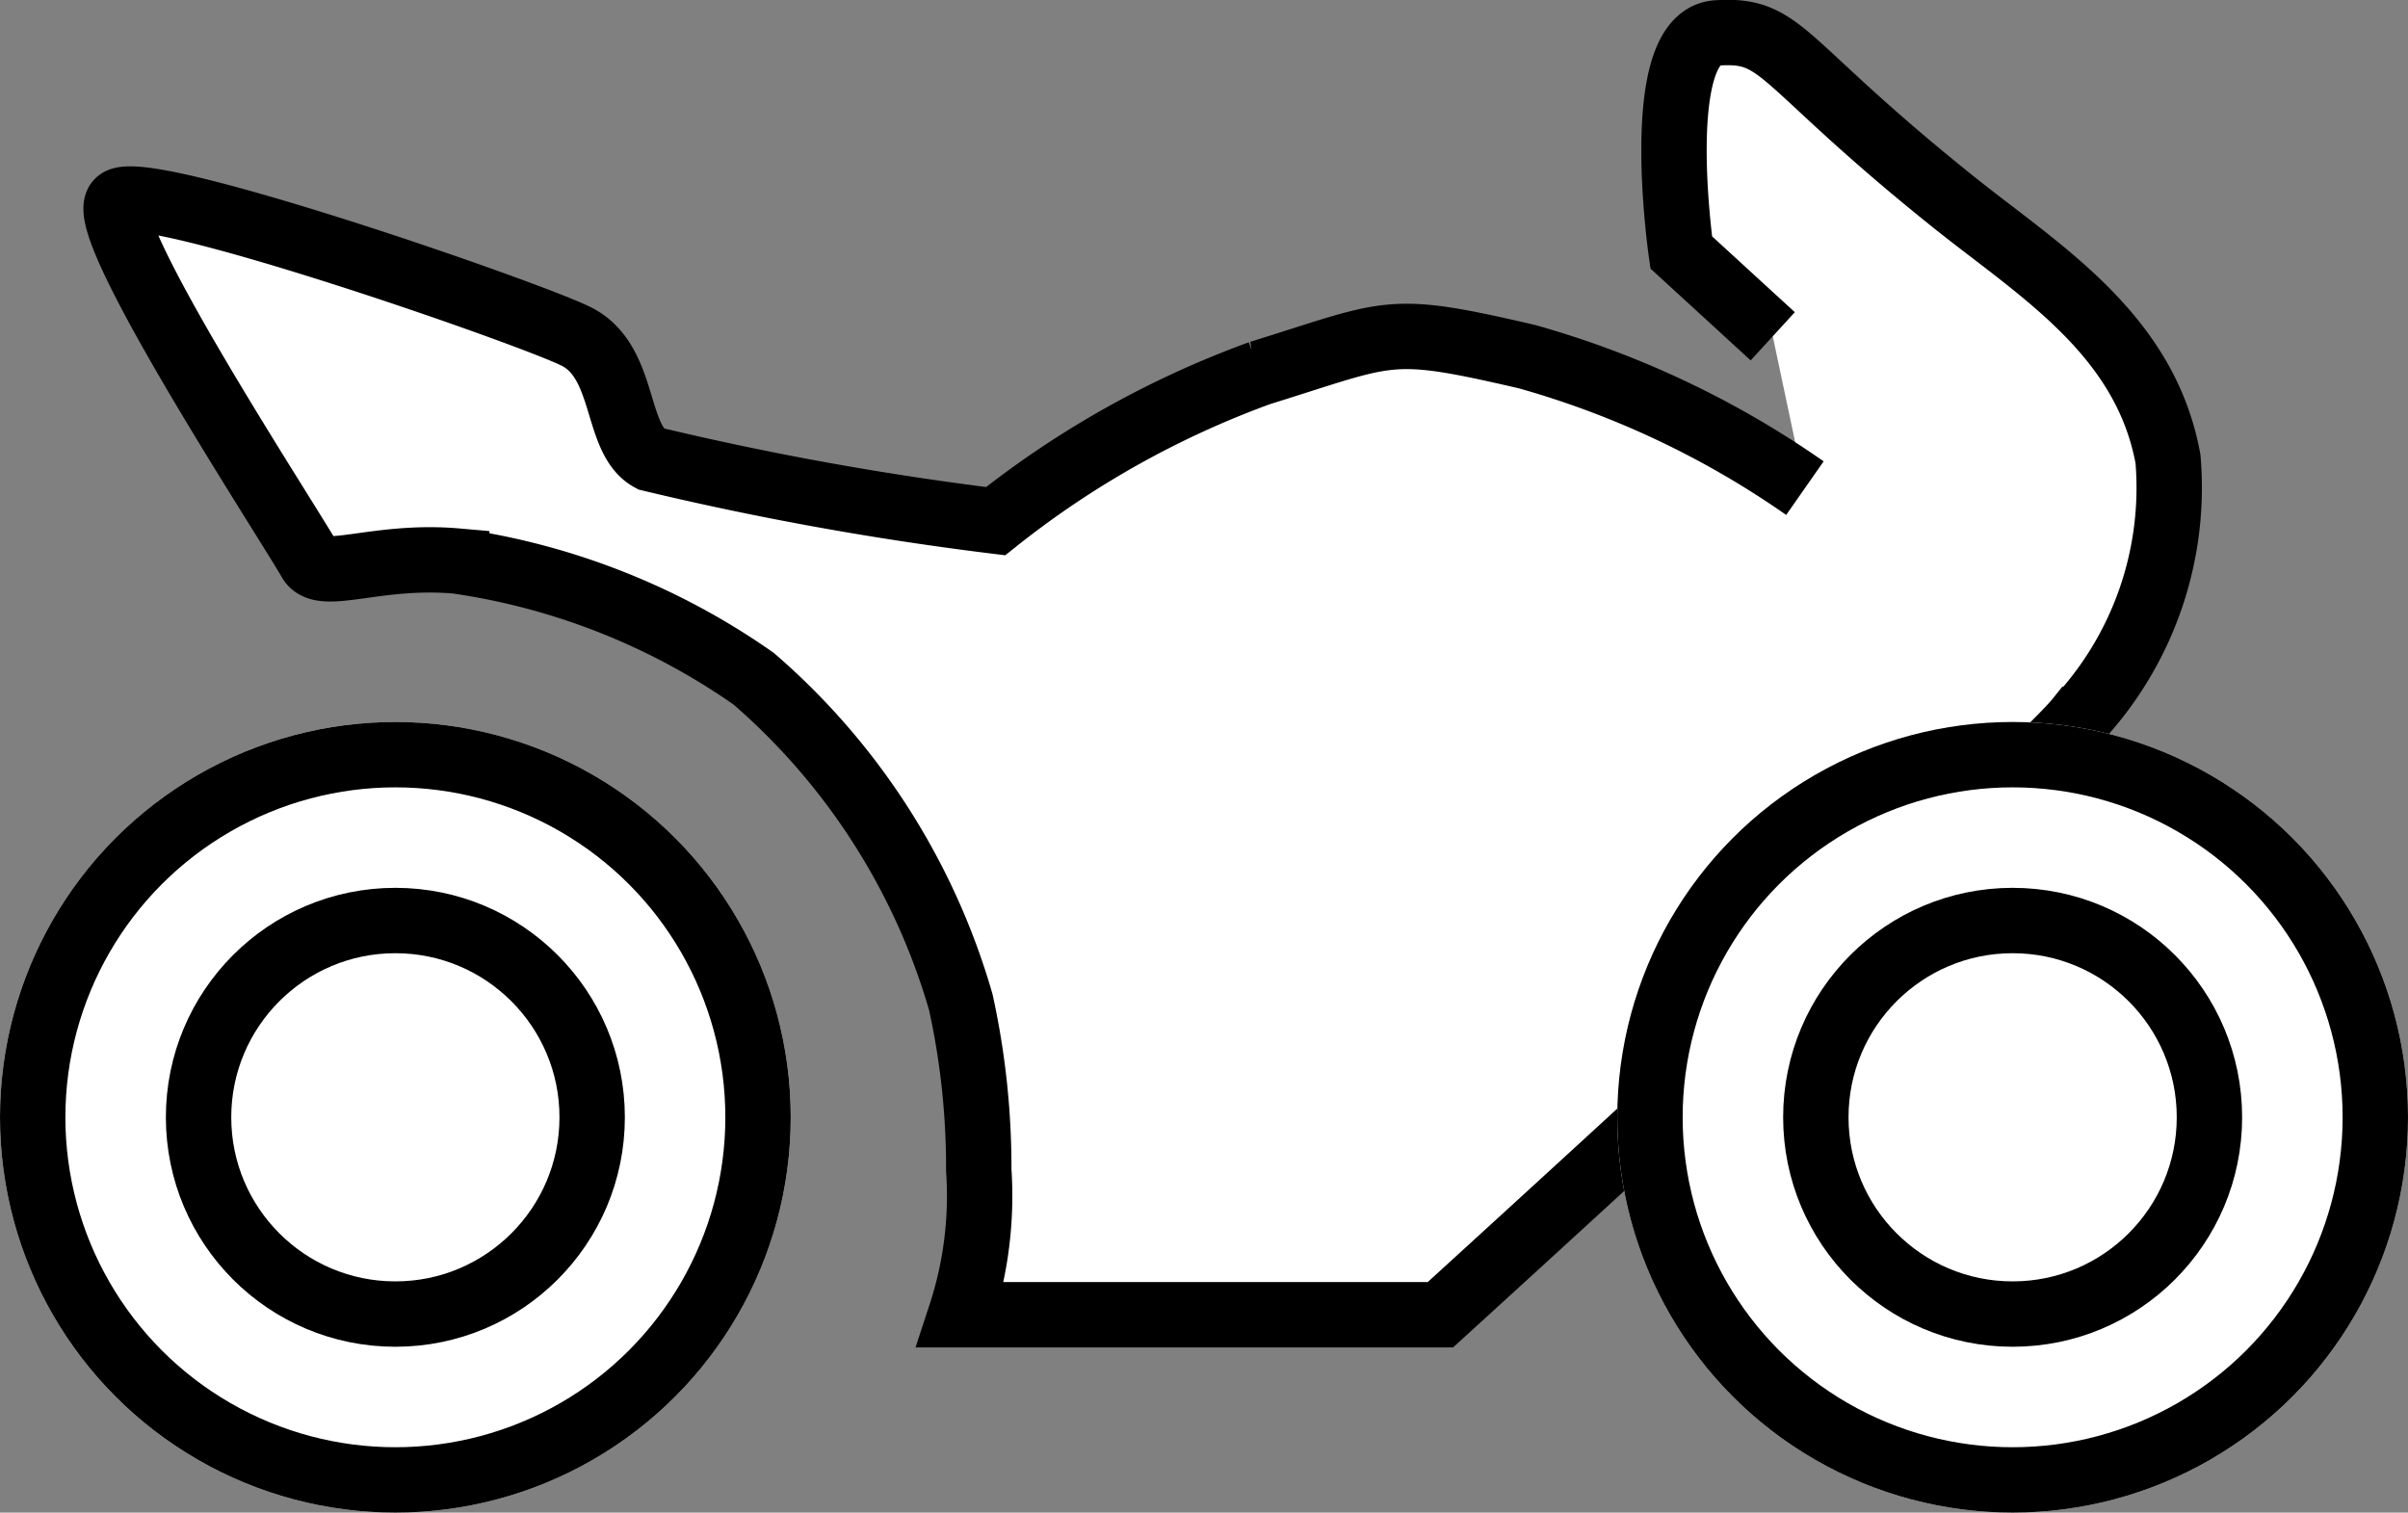
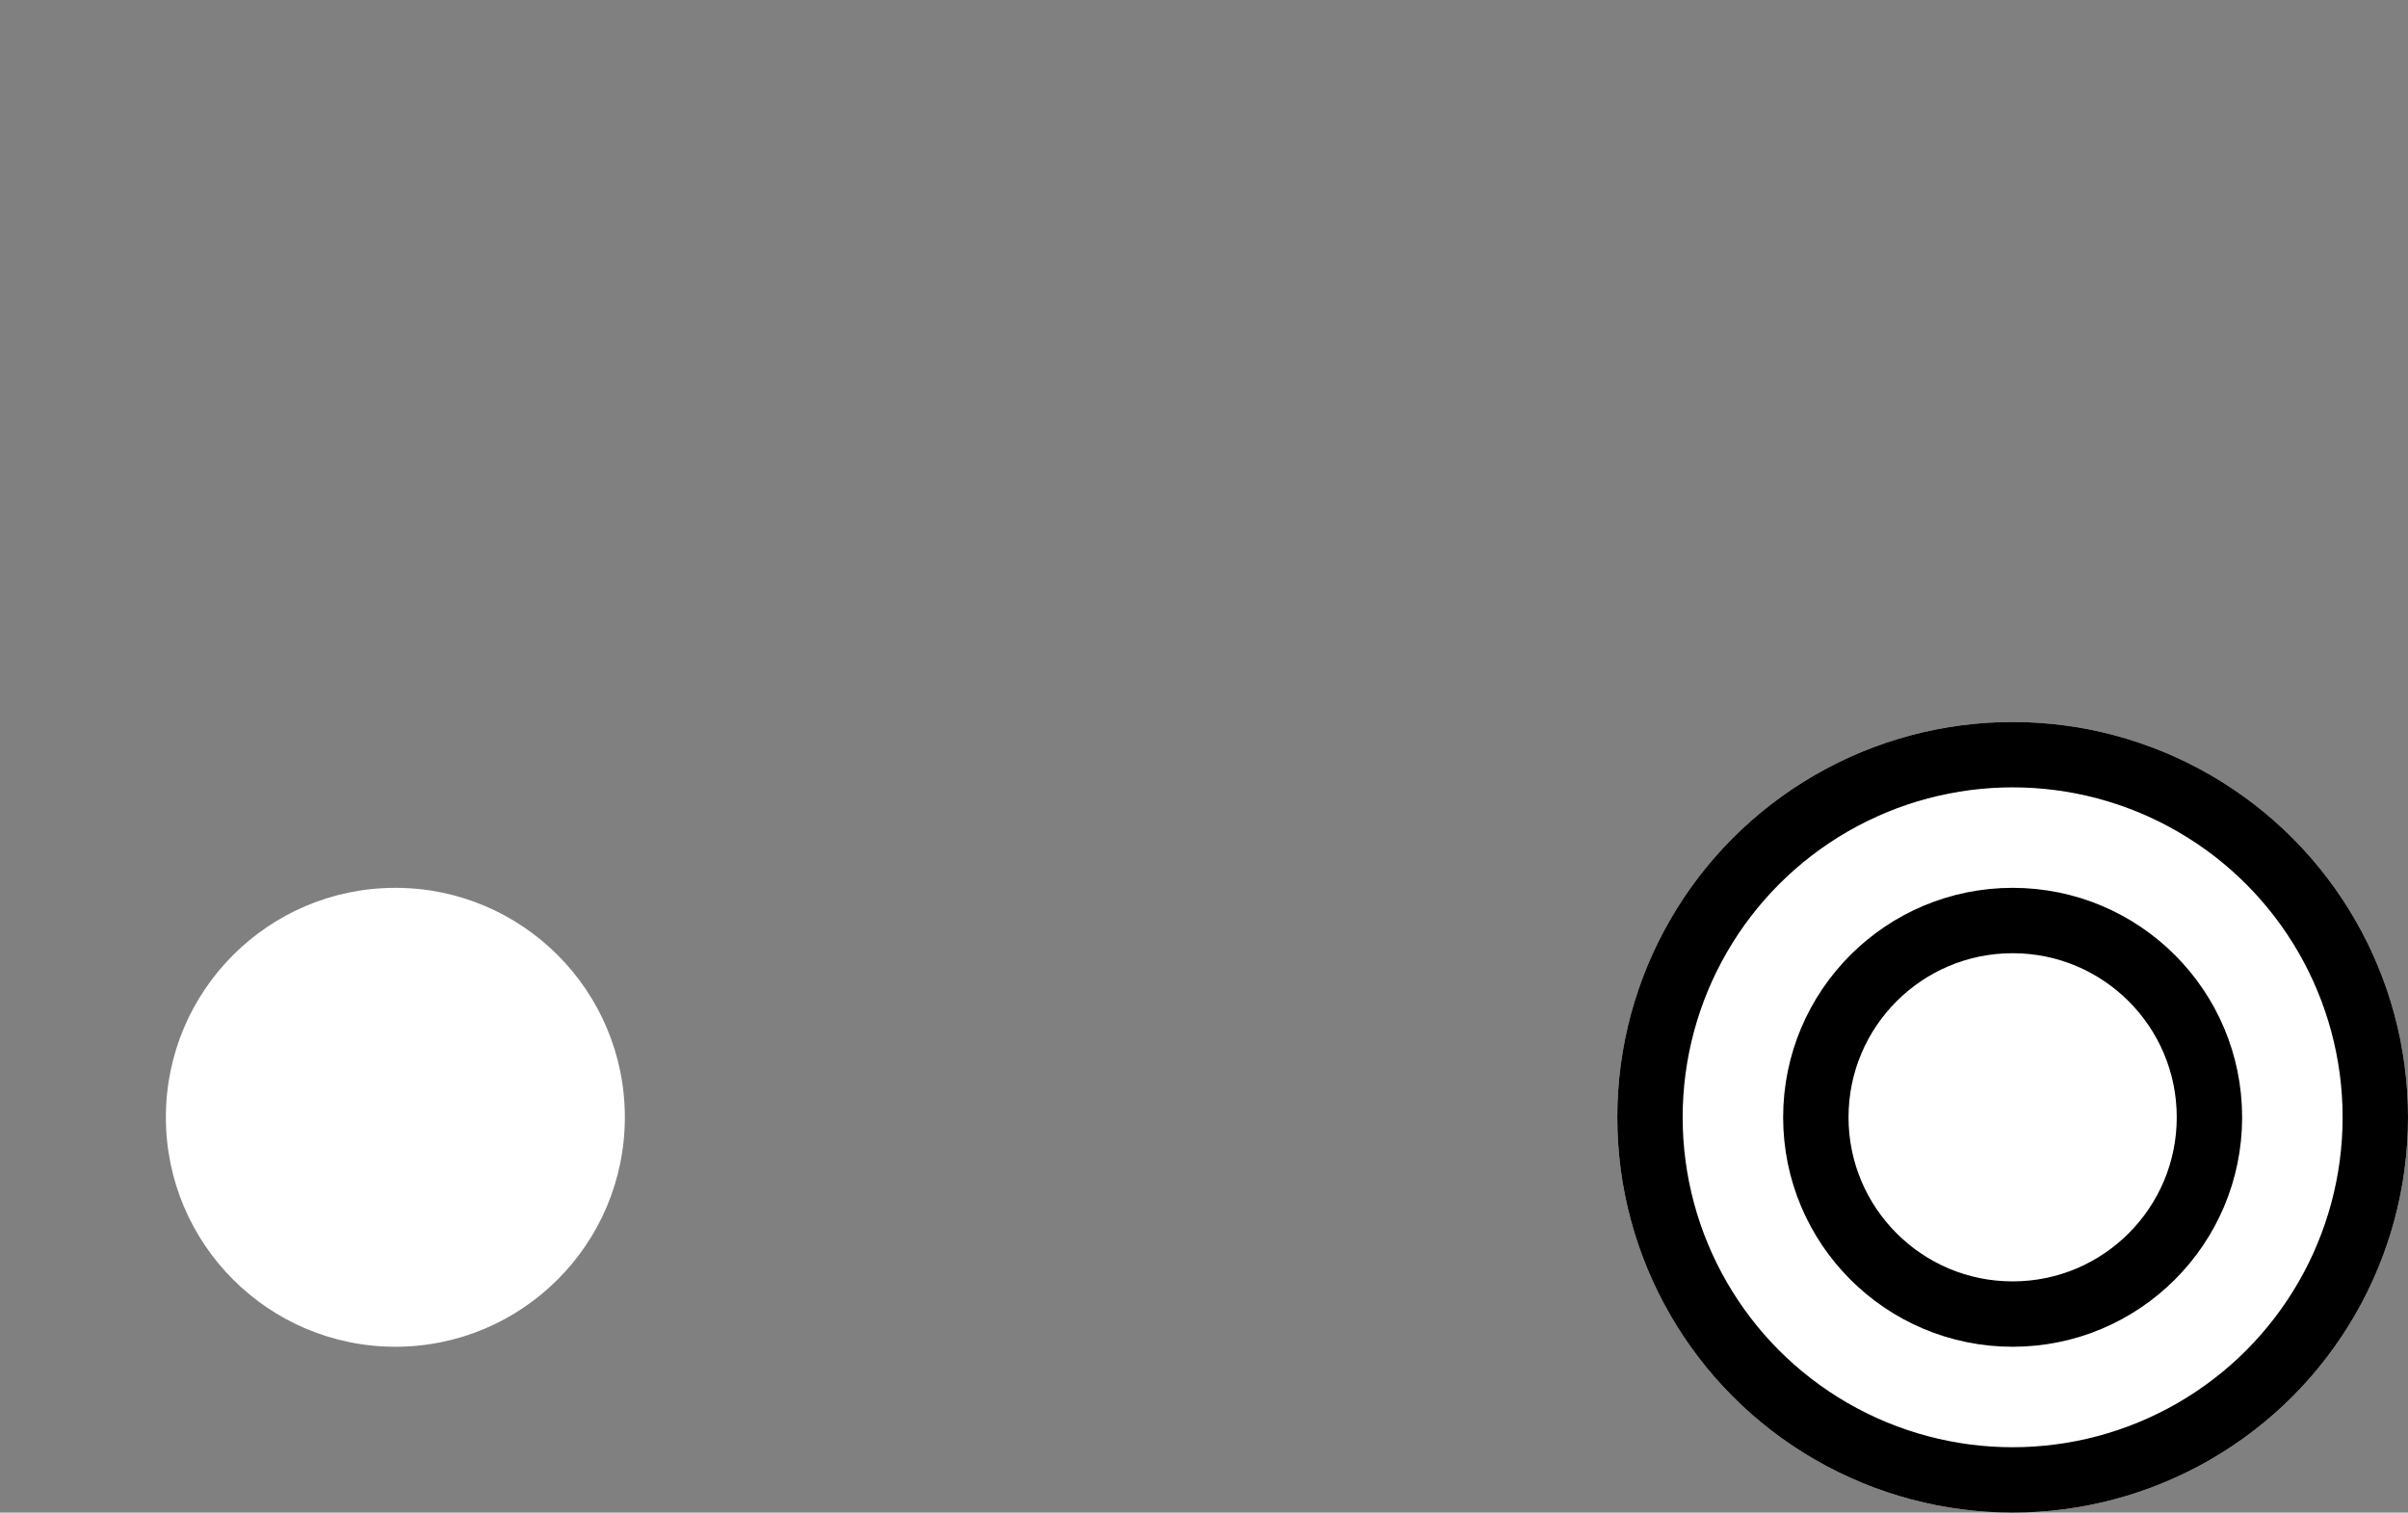
<svg xmlns="http://www.w3.org/2000/svg" width="36.83" height="23.138" viewBox="0 0 36.83 23.138">
  <rect x="0" y="0" width="36.83" height="23.138" fill="#808080" stroke="none" />
  <g id="Group_1235" data-name="Group 1235" transform="translate(-881 -776.861)">
-     <path id="Path_135" data-name="Path 135" d="M1464.913,865.656a14.045,14.045,0,0,0-4.25-2.011c-2.153-.5-2.053-.379-4.085.25a14.378,14.378,0,0,0-4.043,2.266,47.669,47.669,0,0,1-5.28-.954c-.556-.3-.361-1.494-1.144-1.876s-6.6-2.395-6.992-2.06,2.5,4.754,2.933,5.5c.182.316,1.024-.107,2.241,0a10.523,10.523,0,0,1,4.541,1.8,10.321,10.321,0,0,1,3.169,4.95,11.779,11.779,0,0,1,.274,2.565A5.836,5.836,0,0,1,1452,878.3h7.338s9.087-8.275,9.753-9.108a5.2,5.2,0,0,0,1.375-3.983c-.351-1.915-1.967-2.878-3.288-3.936-2.694-2.159-2.583-2.646-3.608-2.581s-.549,3.358-.549,3.358l1.4,1.283" transform="translate(-556.307 -81.328)" fill="#fff" stroke="#000" stroke-width="1" />
    <g id="Group_103" data-name="Group 103" transform="translate(905.736 787.905)">
      <g id="Ellipse_52" data-name="Ellipse 52" transform="translate(0)" fill="#fff" stroke="#000" stroke-width="1">
        <ellipse cx="6.047" cy="6.047" rx="6.047" ry="6.047" stroke="none" />
        <ellipse cx="6.047" cy="6.047" rx="5.547" ry="5.547" fill="none" />
      </g>
      <g id="Ellipse_54" data-name="Ellipse 54" transform="translate(2.537 2.537)" fill="#fff" stroke="#000" stroke-width="1">
-         <ellipse cx="3.51" cy="3.51" rx="3.51" ry="3.51" stroke="none" />
        <ellipse cx="3.51" cy="3.51" rx="3.01" ry="3.01" fill="none" />
      </g>
    </g>
    <g id="Group_102" data-name="Group 102" transform="translate(881 787.905)">
      <g id="Ellipse_52-2" data-name="Ellipse 52" fill="#fff" stroke="#000" stroke-width="1">
-         <ellipse cx="6.047" cy="6.047" rx="6.047" ry="6.047" stroke="none" />
-         <ellipse cx="6.047" cy="6.047" rx="5.547" ry="5.547" fill="none" />
-       </g>
+         </g>
      <g id="Ellipse_54-2" data-name="Ellipse 54" transform="translate(2.537 2.537)" fill="#fff" stroke="#000" stroke-width="1">
        <ellipse cx="3.51" cy="3.51" rx="3.51" ry="3.51" stroke="none" />
-         <ellipse cx="3.51" cy="3.51" rx="3.01" ry="3.01" fill="none" />
      </g>
    </g>
  </g>
</svg>